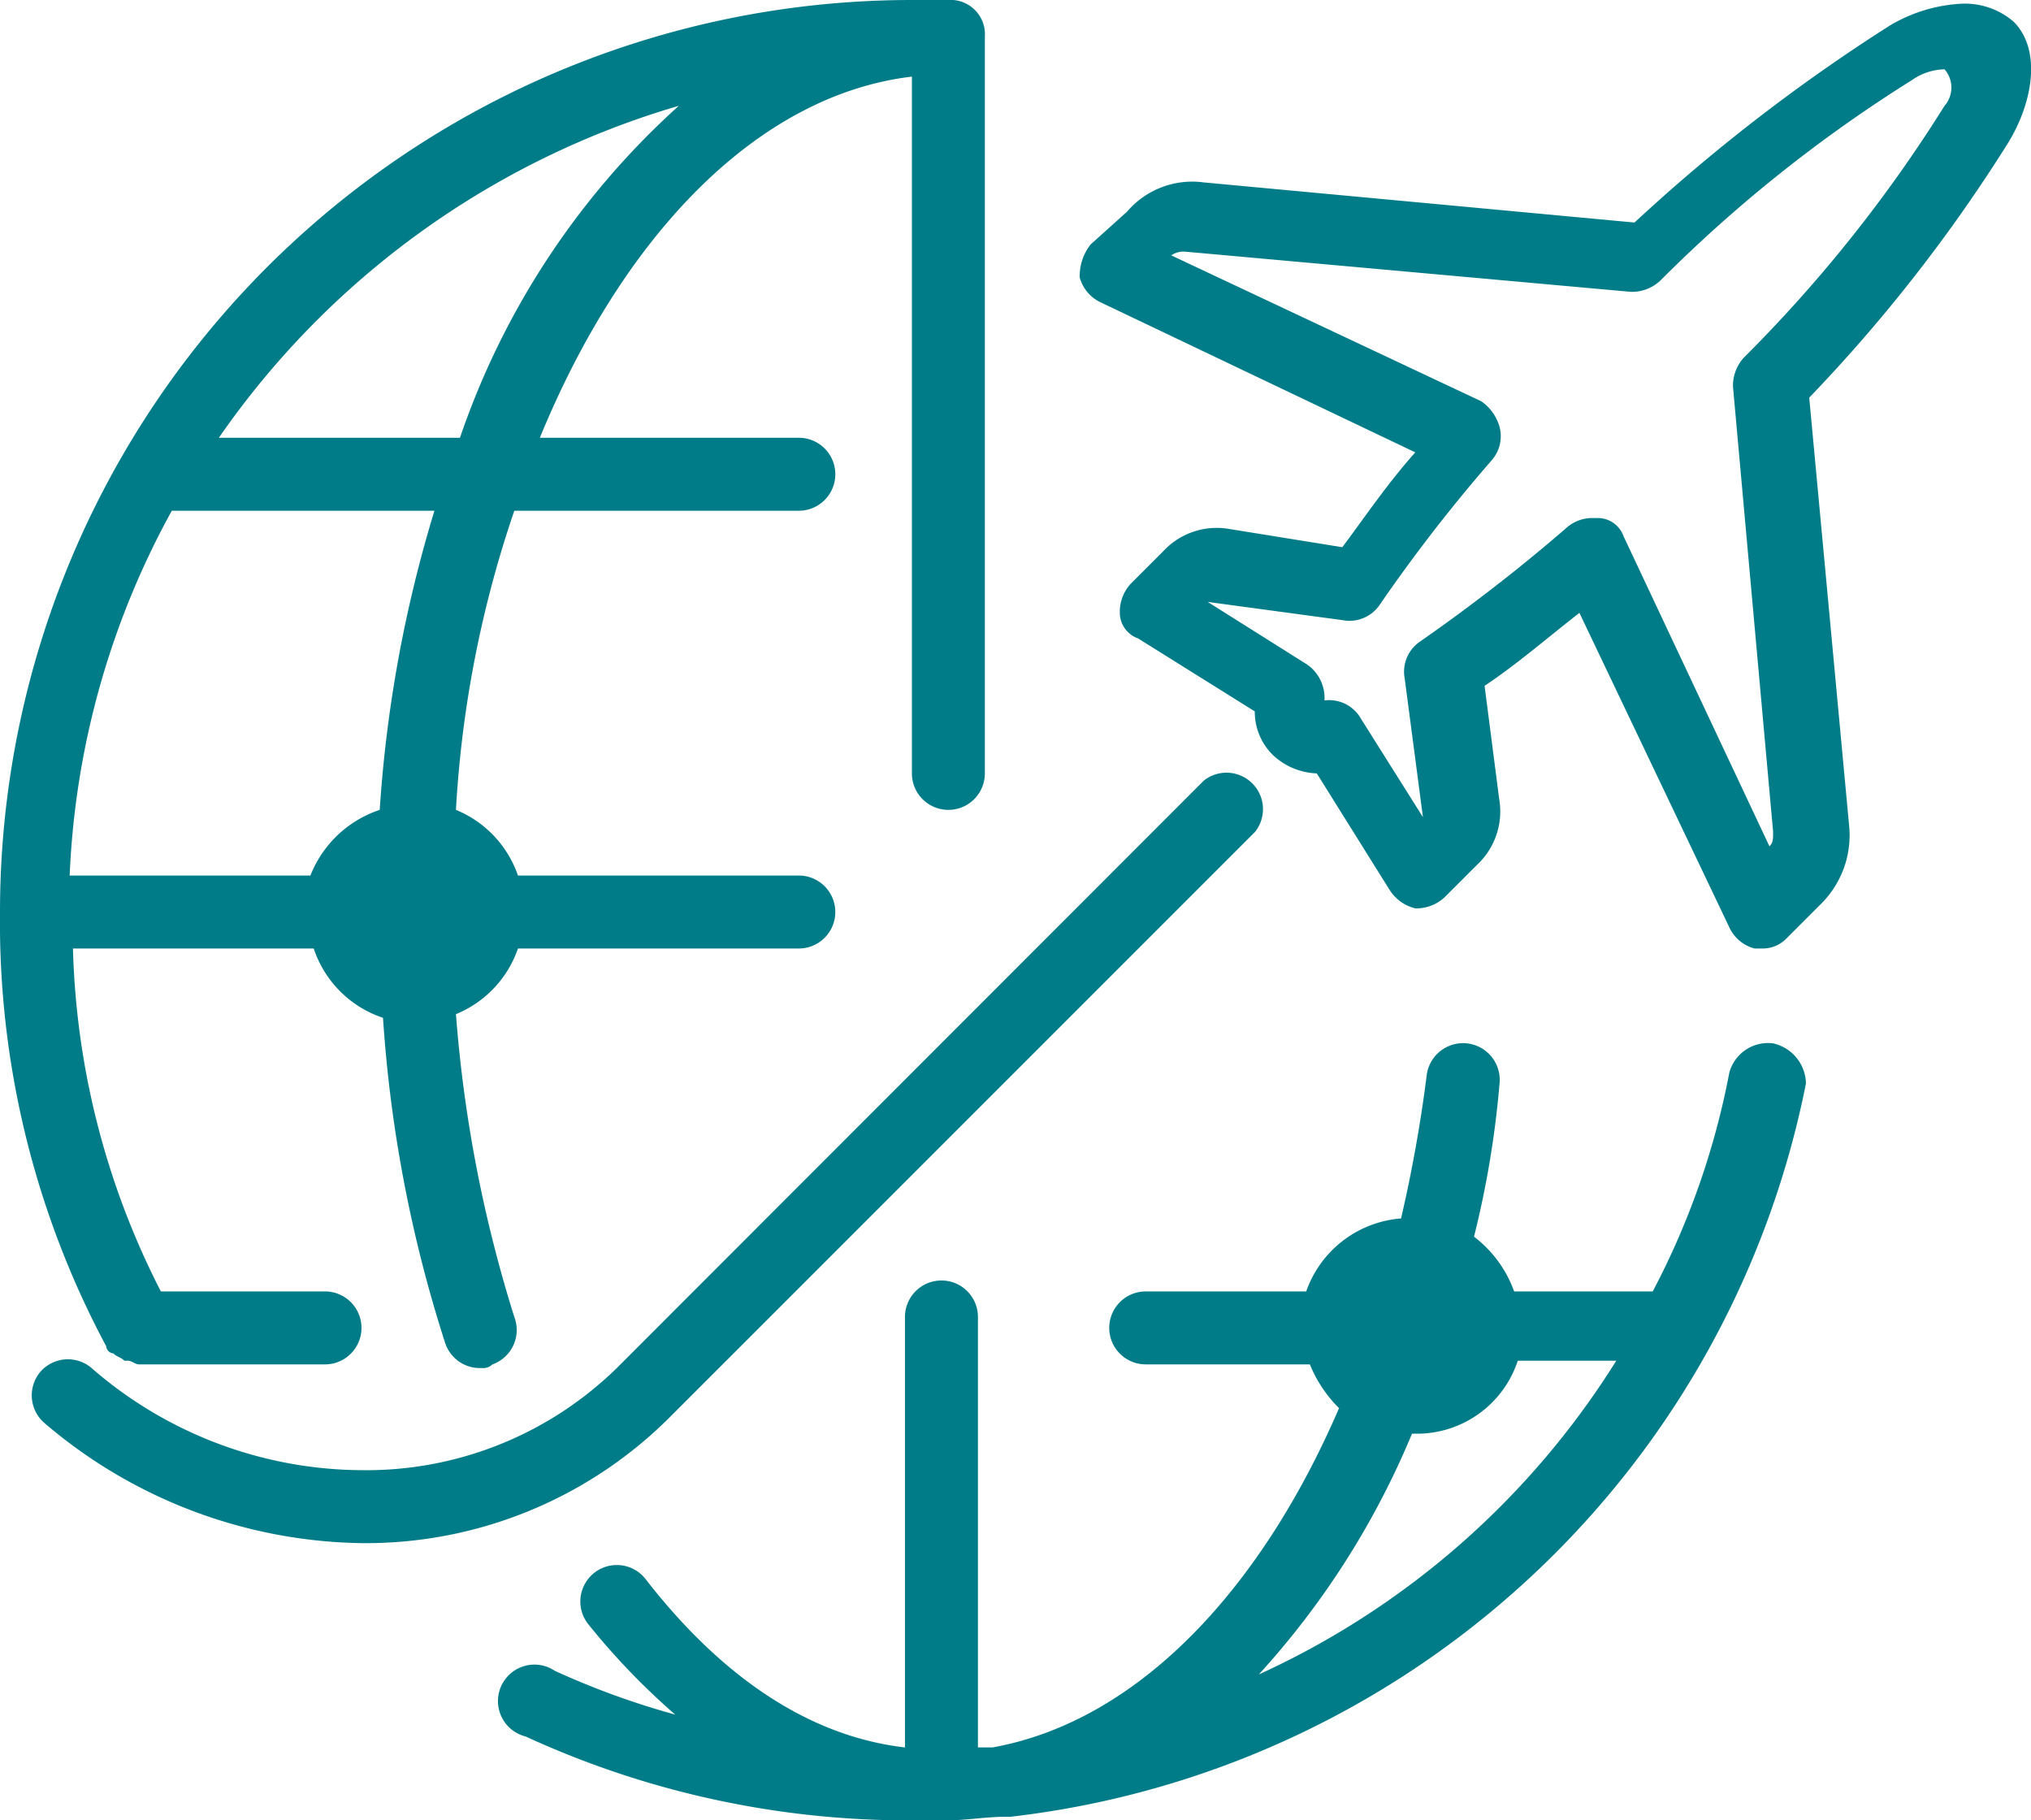
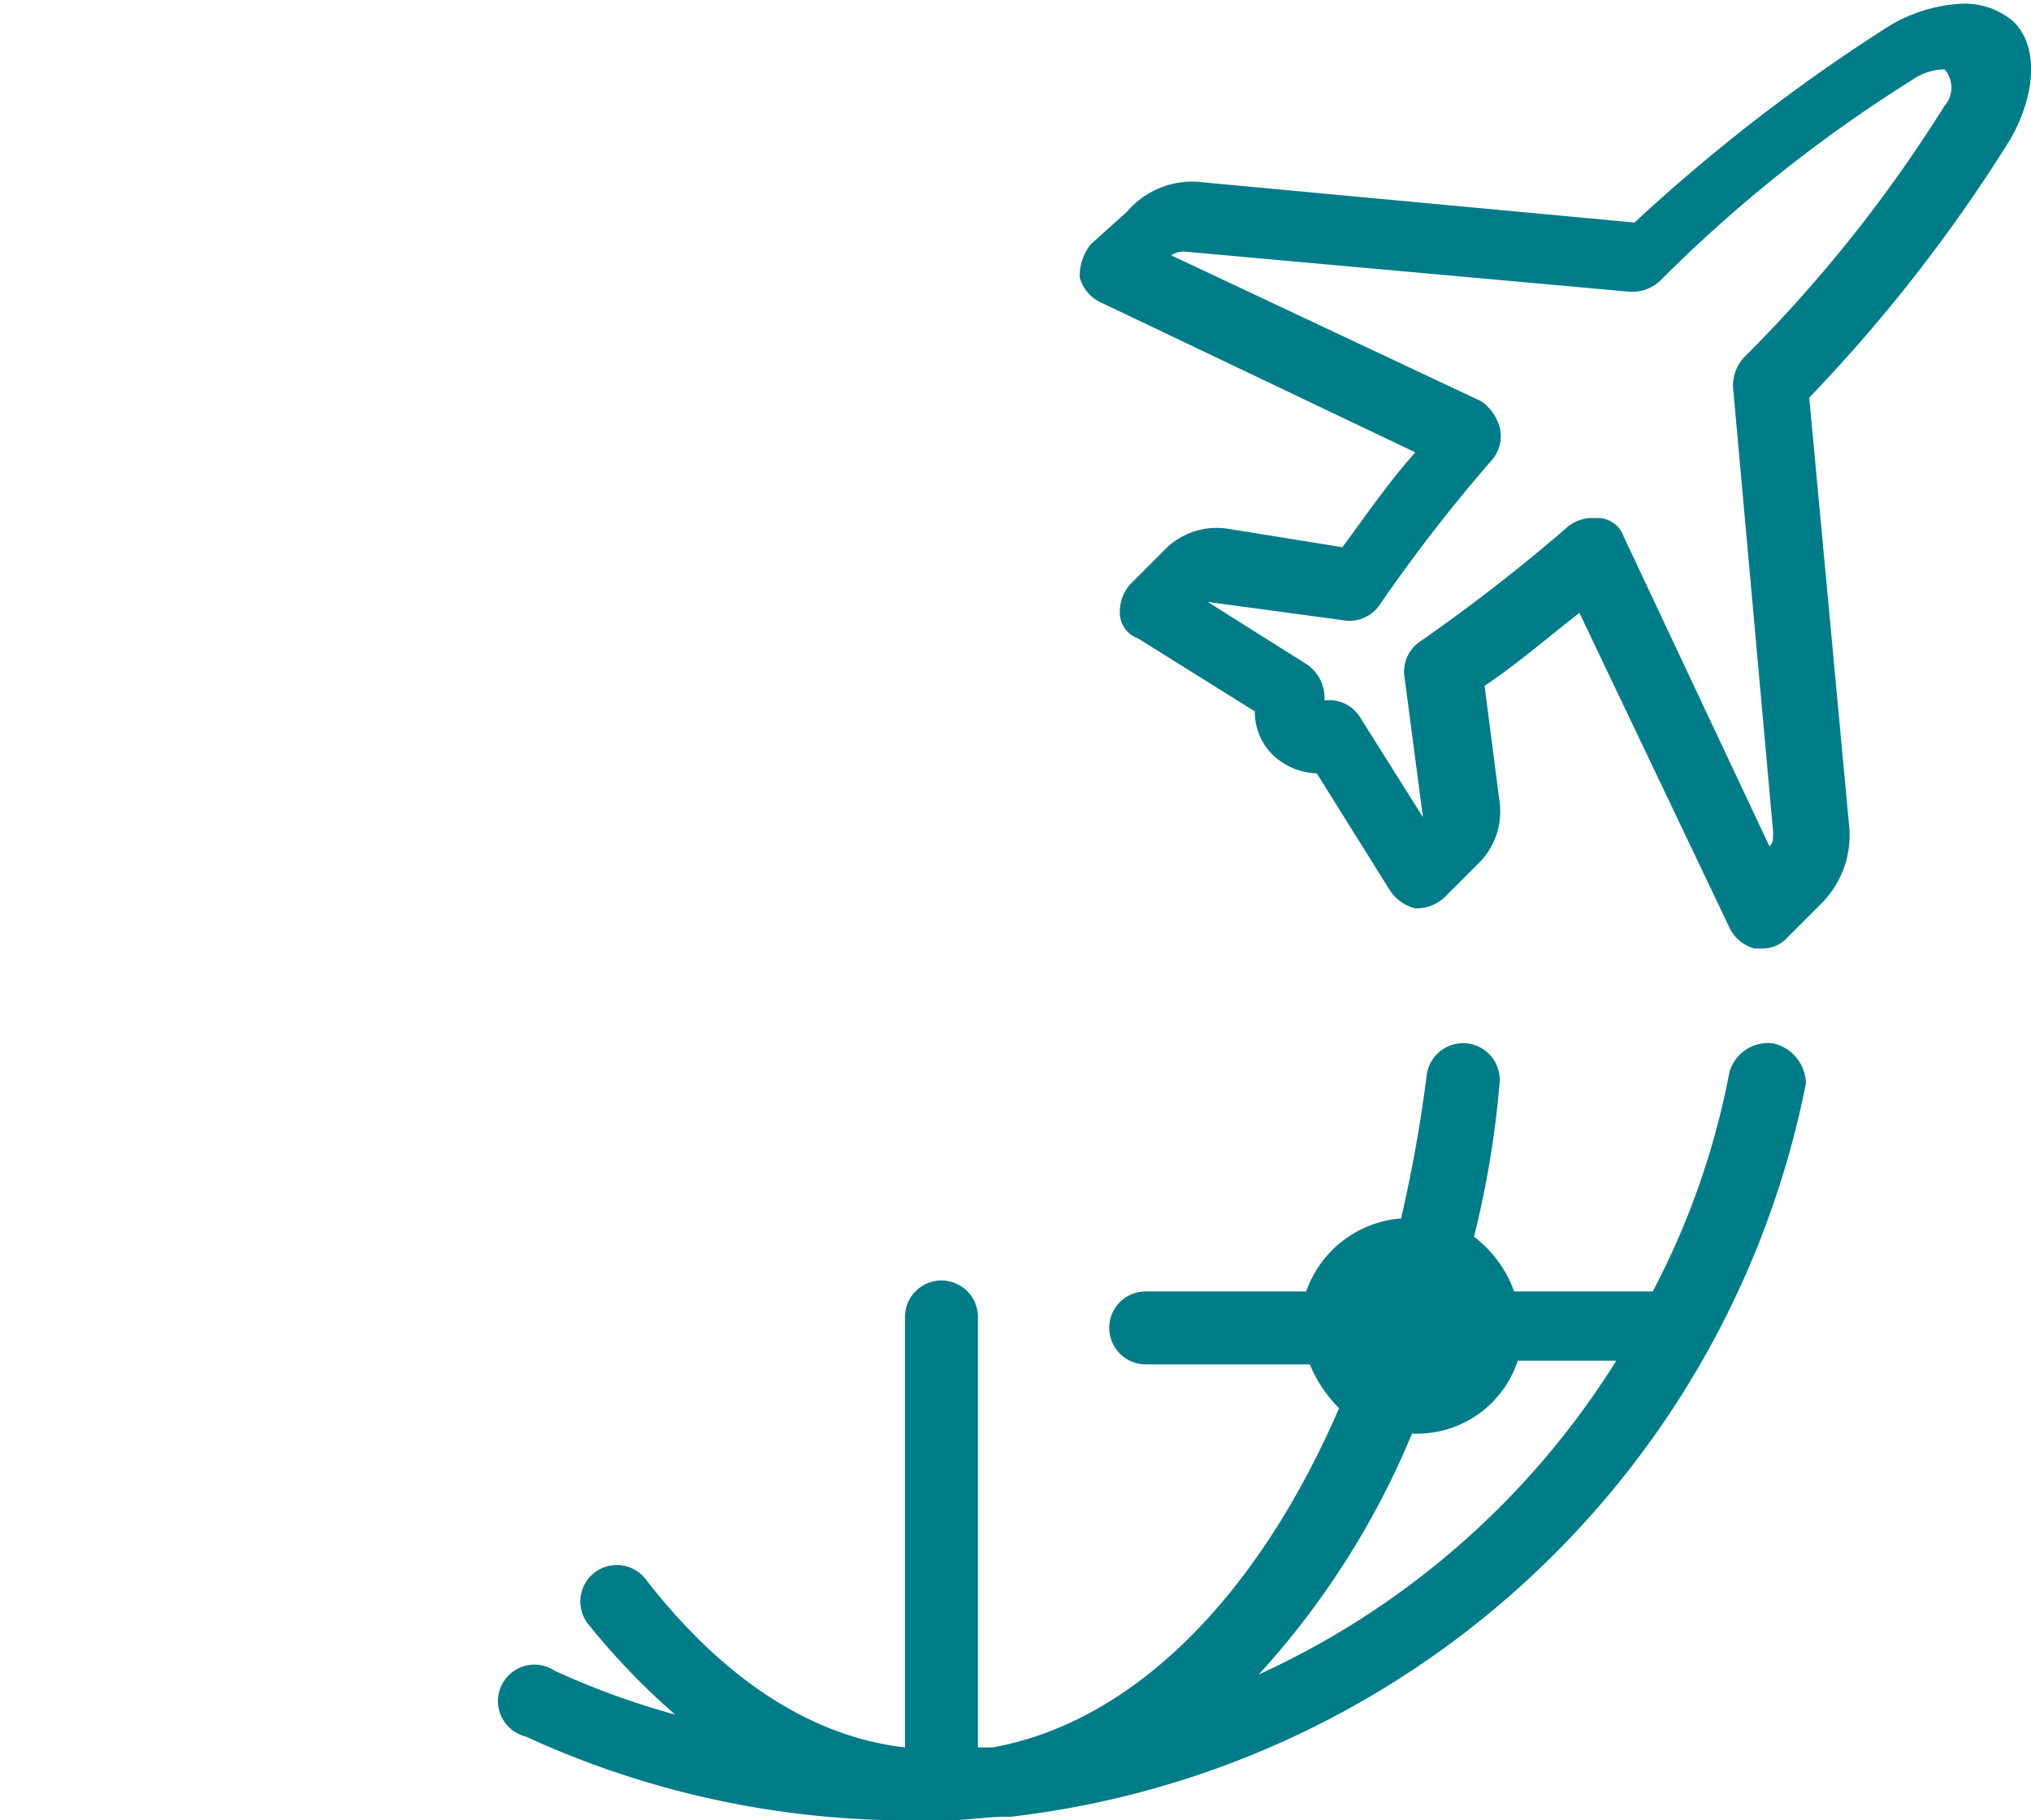
<svg xmlns="http://www.w3.org/2000/svg" viewBox="0 0 55.68 49.9">
  <defs>
    <style>.cls-1{fill:#007c89;}</style>
  </defs>
  <title>Asset 3</title>
  <g id="Layer_2" data-name="Layer 2">
    <g id="Layer_1-2" data-name="Layer 1">
-       <path class="cls-1" d="M34.41,22.8A1,1,0,0,0,33,21.4L16.91,37.5a9.82,9.82,0,0,1-7,2.8,11.36,11.36,0,0,1-7.4-2.8,1,1,0,0,0-1.4.1,1,1,0,0,0,.1,1.4,13.67,13.67,0,0,0,8.7,3.3,11.79,11.79,0,0,0,8.4-3.4Z" />
      <path class="cls-1" d="M55.21.6a2.05,2.05,0,0,0-1.4-.5,4.27,4.27,0,0,0-2,.6,48.67,48.67,0,0,0-7,5.4L33,5a2.35,2.35,0,0,0-2.1.8l-1,.9a1.4,1.4,0,0,0-.3.9,1.06,1.06,0,0,0,.6.7l8.6,4.1c-.8.9-1.4,1.8-2,2.6l-3.1-.5a2,2,0,0,0-1.8.6L31,16a1.14,1.14,0,0,0-.3.8.75.75,0,0,0,.5.7l3.2,2a1.66,1.66,0,0,0,.5,1.2,1.85,1.85,0,0,0,1.2.5l2,3.2a1.16,1.16,0,0,0,.7.5,1.14,1.14,0,0,0,.8-.3l.9-.9a2,2,0,0,0,.6-1.8l-.4-3.1c.9-.6,1.7-1.3,2.6-2l4.1,8.6a1.06,1.06,0,0,0,.7.6h.2a.91.91,0,0,0,.7-.3l.9-.9a2.65,2.65,0,0,0,.8-2.1l-1.1-11.8A43.05,43.05,0,0,0,55,4C55.71,2.9,56,1.4,55.21.6Zm-1.9,2.3a38.72,38.72,0,0,1-5.5,6.9,1.14,1.14,0,0,0-.3.8l1.1,12.2c0,.2,0,.3-.1.4l-4-8.5a.75.75,0,0,0-.7-.5h-.2a1.08,1.08,0,0,0-.7.3,48.5,48.5,0,0,1-4,3.1,1,1,0,0,0-.4,1l.5,3.8h0l-1.7-2.7a1,1,0,0,0-1-.5,1.11,1.11,0,0,0-.5-1l-2.7-1.7h0l3.7.5a1,1,0,0,0,1-.4,44,44,0,0,1,3.1-4,1,1,0,0,0,.2-.9,1.28,1.28,0,0,0-.5-.7l-8.5-4a.6.6,0,0,1,.4-.1L44.71,8a1.14,1.14,0,0,0,.8-.3,38.72,38.72,0,0,1,6.9-5.5,1.61,1.61,0,0,1,.9-.3A.76.76,0,0,1,53.31,2.9Z" />
-       <path class="cls-1" d="M2.91,36.9a.22.22,0,0,0,.2.2h0c.1.1.2.1.3.2h.1c.1,0,.2.1.3.1h5.1a1,1,0,1,0,0-2H4.41A21.83,21.83,0,0,1,2,26h6.6a3,3,0,0,0,1.9,1.9,36.92,36.92,0,0,0,1.7,8.9,1,1,0,0,0,1,.7.37.37,0,0,0,.3-.1,1,1,0,0,0,.6-1.3,37,37,0,0,1-1.6-8.3,3,3,0,0,0,1.7-1.8h7.7a1,1,0,0,0,0-2h-7.7a3,3,0,0,0-1.7-1.8,30.59,30.59,0,0,1,1.6-8.2h7.8a1,1,0,0,0,0-2h-7.1c2.3-5.6,6-9.4,10.2-9.9V21.2a1,1,0,0,0,2,0V1a.94.94,0,0,0-1-1H25A25,25,0,0,0,0,25H0A24.64,24.64,0,0,0,2.91,36.9Zm7.5-14.7A3.09,3.09,0,0,0,8.51,24H1.91a22.68,22.68,0,0,1,2.8-10h7.2A36.07,36.07,0,0,0,10.41,22.2Zm8.2-19.3a21.64,21.64,0,0,0-6,9.1H6A23.3,23.3,0,0,1,18.61,2.9Z" />
      <path class="cls-1" d="M48.61,28.6a1.1,1.1,0,0,0-1.2.8,21.42,21.42,0,0,1-2.1,6h-3.8a3.27,3.27,0,0,0-1.1-1.5,26.28,26.28,0,0,0,.7-4.2,1,1,0,1,0-2-.2,39.1,39.1,0,0,1-.7,3.9,3,3,0,0,0-2.6,2h-4.4a1,1,0,0,0,0,2h4.5a3.6,3.6,0,0,0,.8,1.2c-2.2,5.1-5.6,8.6-9.5,9.3h-.4V36.1a1,1,0,0,0-2,0V47.9c-2.6-.3-5-1.9-7.1-4.6a1,1,0,0,0-1.6,1.2,19.27,19.27,0,0,0,2.4,2.5,21.9,21.9,0,0,1-3.3-1.2,1,1,0,1,0-.8,1.8,25.12,25.12,0,0,0,10.5,2.3h1c.6,0,1.1-.1,1.7-.1h.1a25.17,25.17,0,0,0,21.8-20.1A1.15,1.15,0,0,0,48.61,28.6ZM34.51,45.9a22.66,22.66,0,0,0,4.2-6.6h.1a2.91,2.91,0,0,0,2.8-2h2.7A22.63,22.63,0,0,1,34.51,45.9Z" />
    </g>
  </g>
</svg>